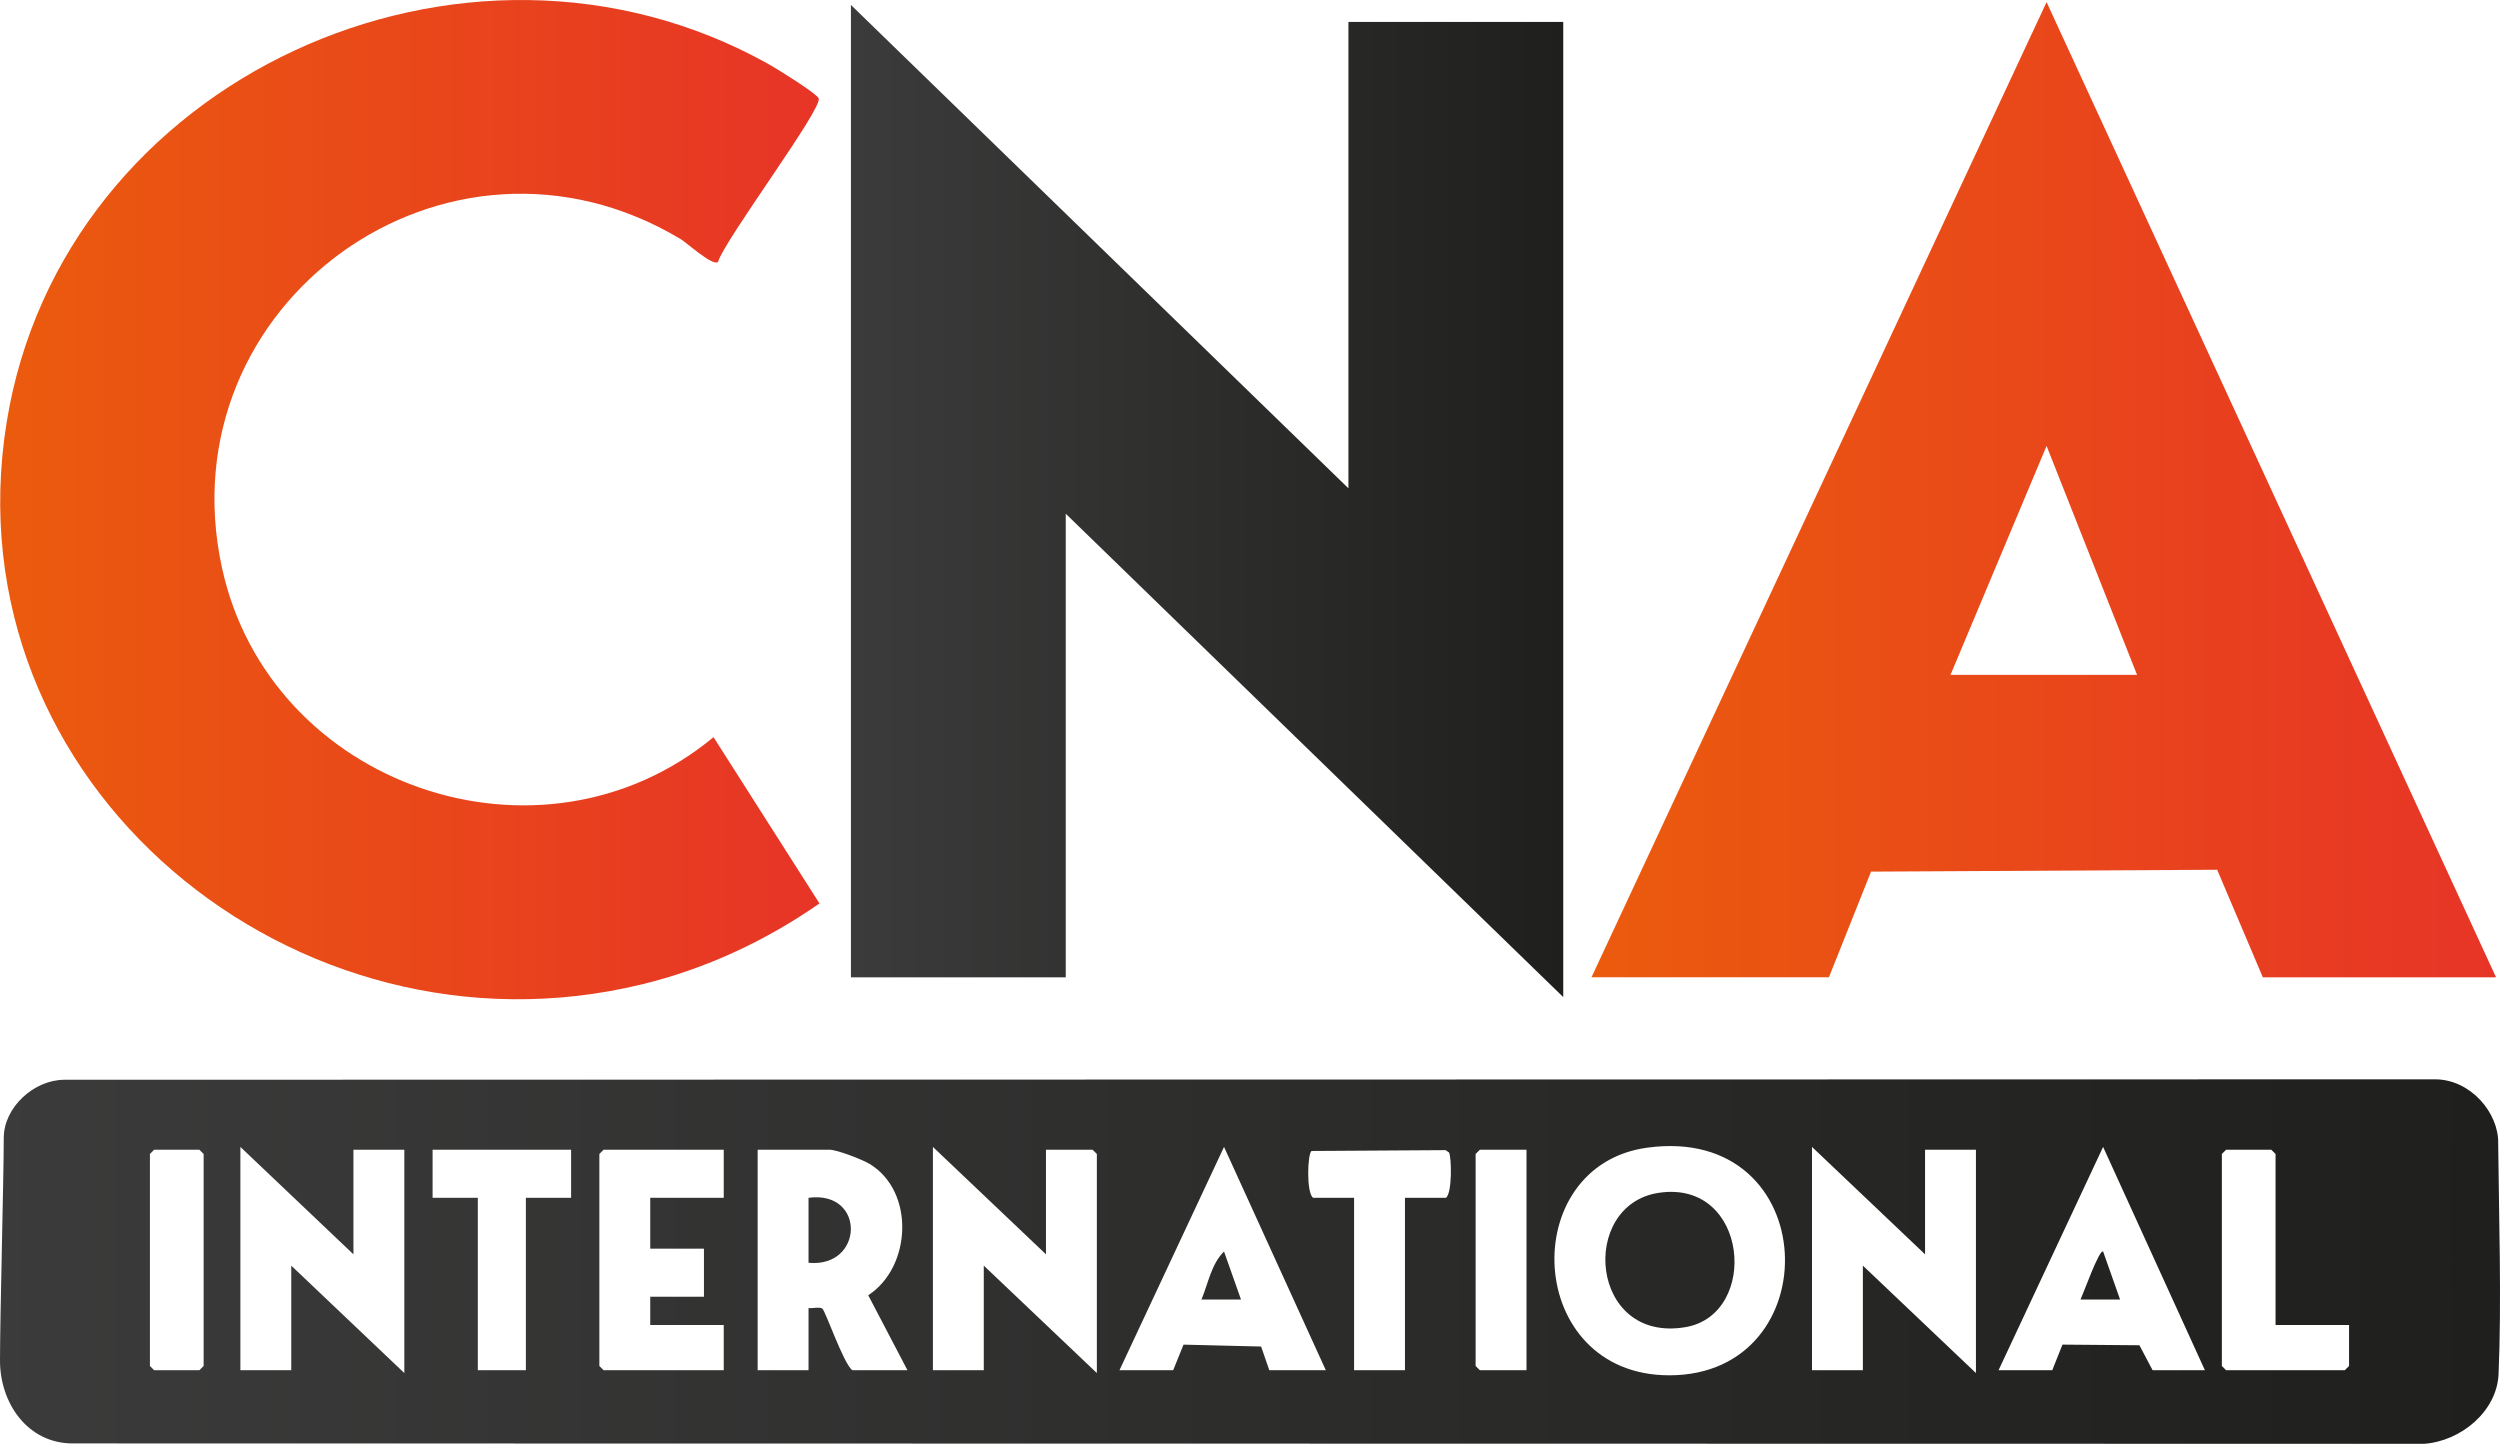
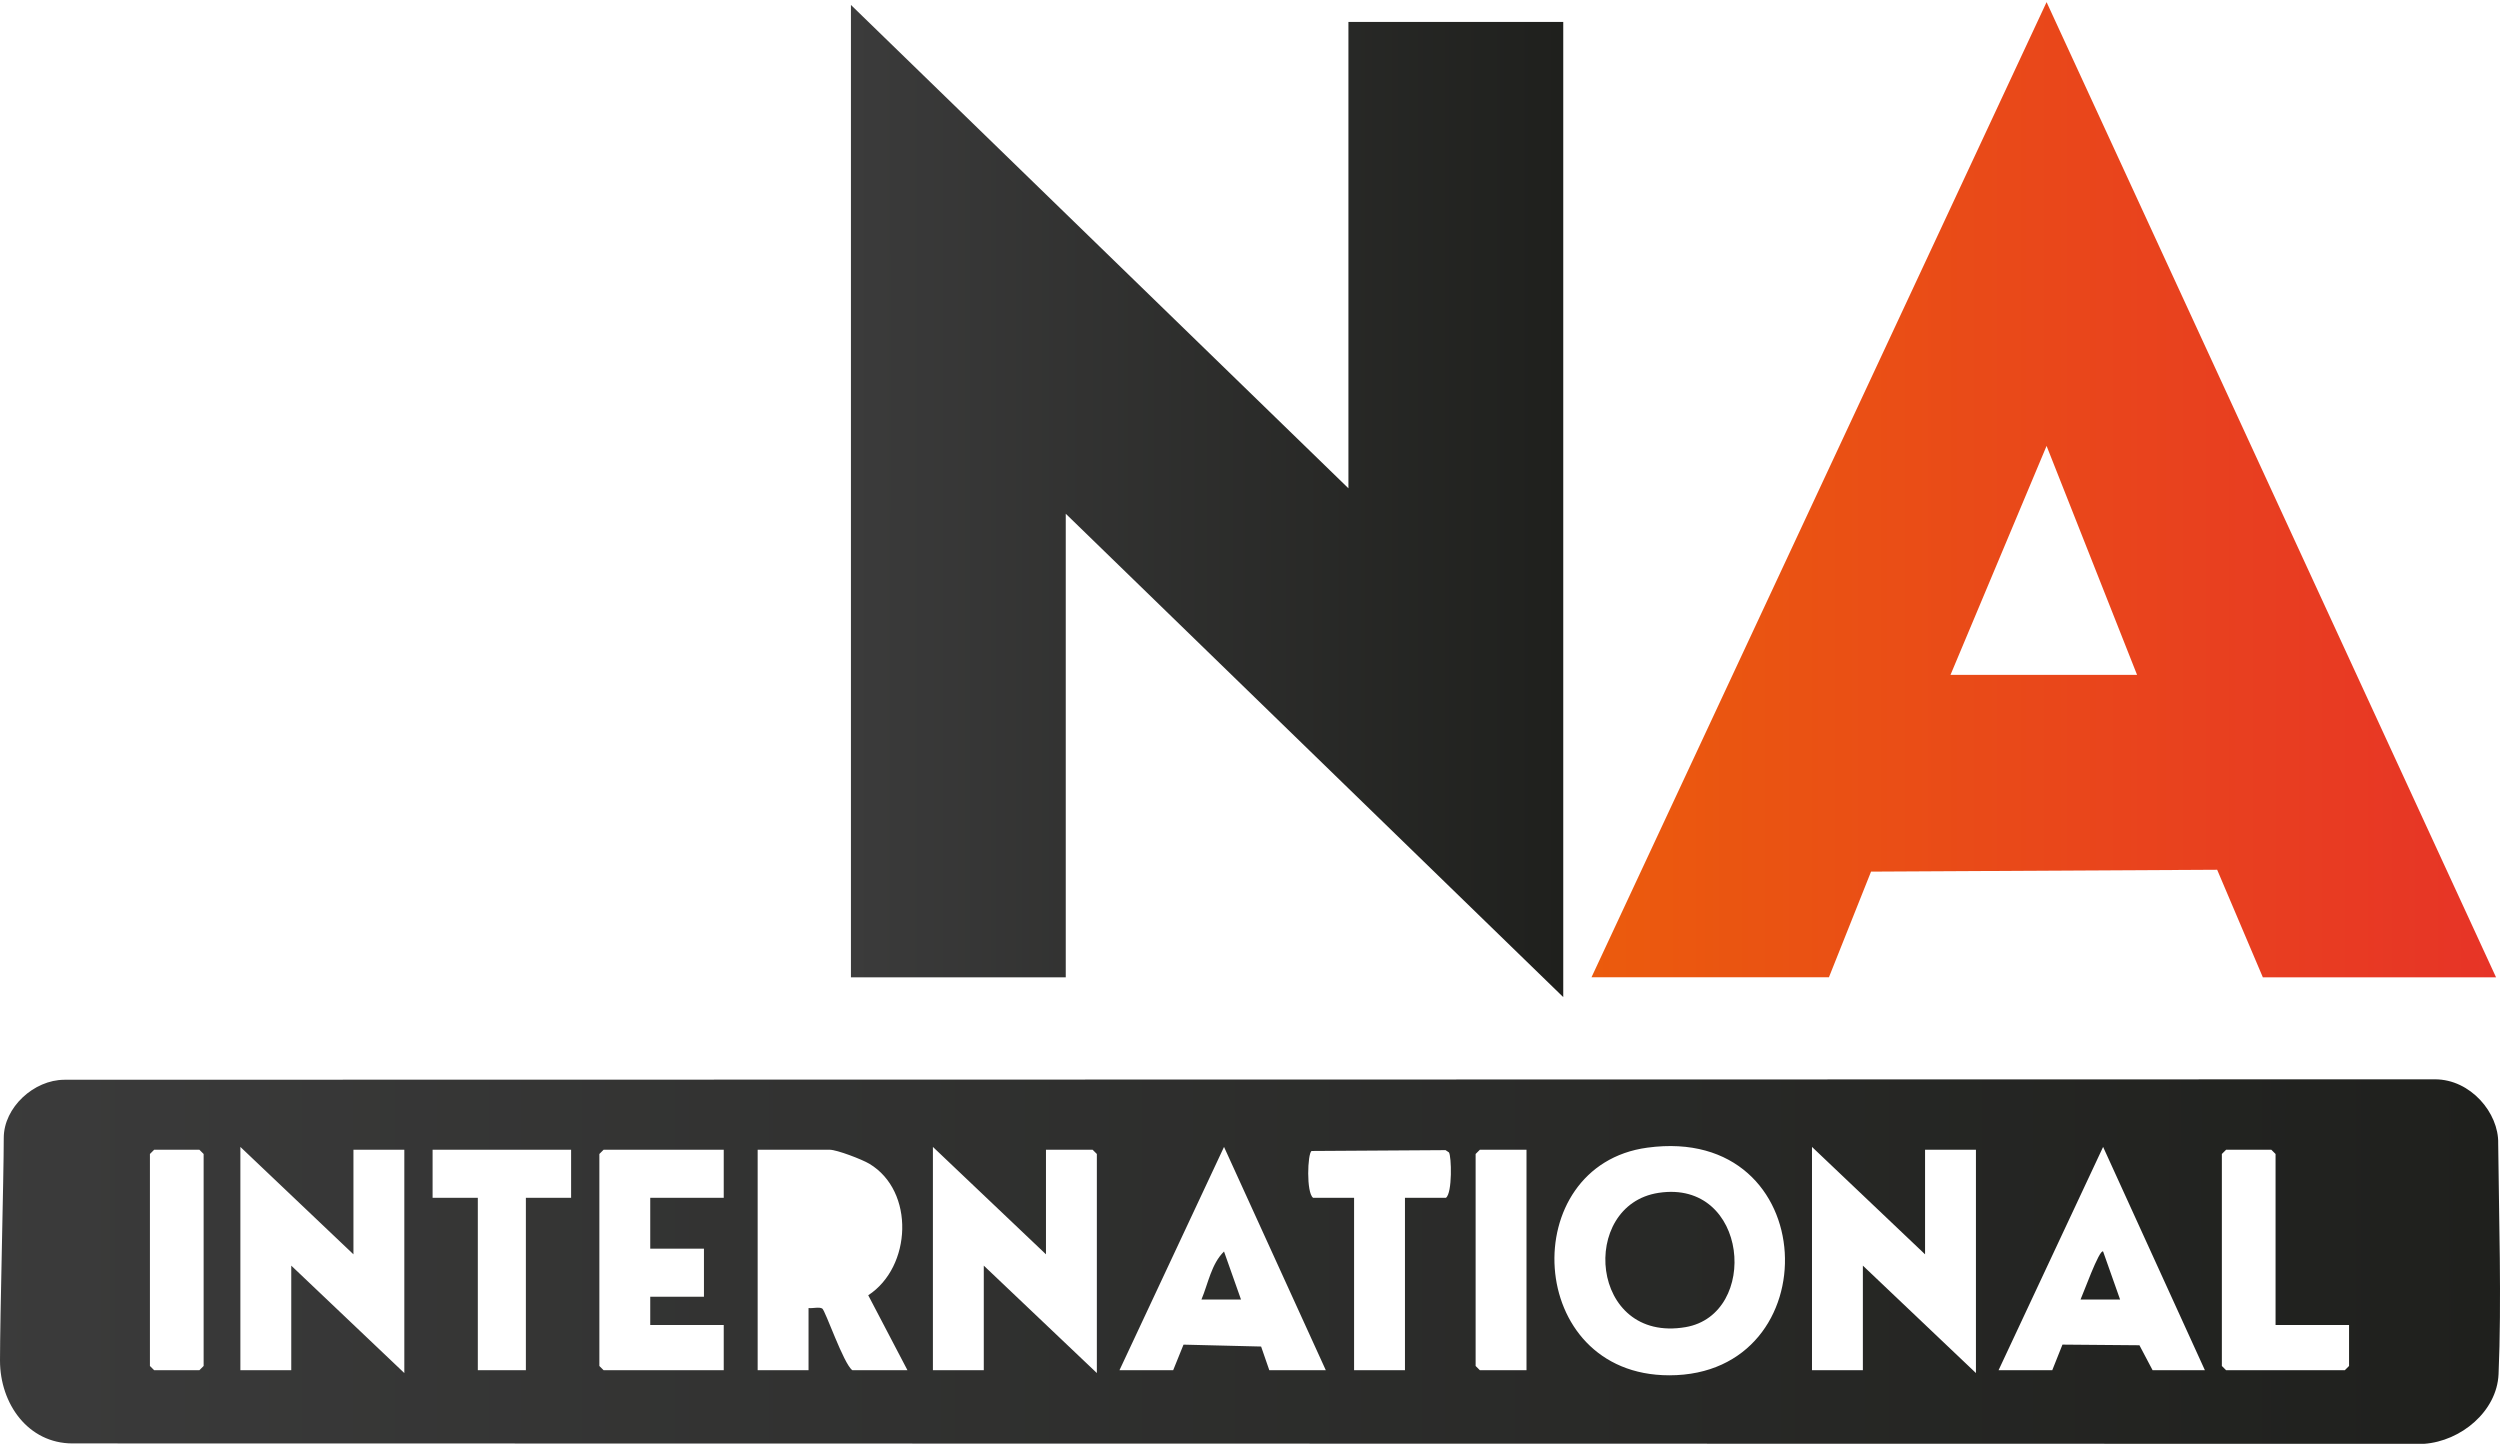
<svg xmlns="http://www.w3.org/2000/svg" xmlns:xlink="http://www.w3.org/1999/xlink" id="Livello_1" data-name="Livello 1" viewBox="0 0 884.44 510.79">
  <defs>
    <style>
      .cls-1 {
        fill: url(#Sfumatura_senza_nome_45-6);
      }

      .cls-2 {
        fill: url(#Sfumatura_senza_nome_45-2);
      }

      .cls-3 {
        fill: url(#Sfumatura_senza_nome_49-2);
      }

      .cls-4 {
        fill: url(#Sfumatura_senza_nome_49);
      }

      .cls-5 {
        fill: url(#Sfumatura_senza_nome_45-5);
      }

      .cls-6 {
        fill: url(#Sfumatura_senza_nome_45);
      }

      .cls-7 {
        fill: url(#Sfumatura_senza_nome_45-3);
      }

      .cls-8 {
        fill: url(#Sfumatura_senza_nome_45-4);
      }
    </style>
    <linearGradient id="Sfumatura_senza_nome_45" data-name="Sfumatura senza nome 45" x1="301.04" y1="177.25" x2="553.04" y2="177.25" gradientUnits="userSpaceOnUse">
      <stop offset="0" stop-color="#3b3b3b" />
      <stop offset="1" stop-color="#1f201d" />
    </linearGradient>
    <linearGradient id="Sfumatura_senza_nome_49" data-name="Sfumatura senza nome 49" x1="563.04" y1="173.25" x2="883.04" y2="173.25" gradientUnits="userSpaceOnUse">
      <stop offset="0" stop-color="#eb5b0d" />
      <stop offset="1" stop-color="#e73427" />
    </linearGradient>
    <linearGradient id="Sfumatura_senza_nome_49-2" data-name="Sfumatura senza nome 49" x1=".07" y1="176.76" x2="289.9" y2="176.76" xlink:href="#Sfumatura_senza_nome_49" />
    <linearGradient id="Sfumatura_senza_nome_45-2" data-name="Sfumatura senza nome 45" x1="-8.77" y1="446.31" x2="882.84" y2="446.31" xlink:href="#Sfumatura_senza_nome_45" />
    <linearGradient id="Sfumatura_senza_nome_45-3" data-name="Sfumatura senza nome 45" x1="-8.77" y1="445.82" x2="882.84" y2="445.82" xlink:href="#Sfumatura_senza_nome_45" />
    <linearGradient id="Sfumatura_senza_nome_45-4" data-name="Sfumatura senza nome 45" x1="-8.77" y1="435.2" x2="882.84" y2="435.2" xlink:href="#Sfumatura_senza_nome_45" />
    <linearGradient id="Sfumatura_senza_nome_45-5" data-name="Sfumatura senza nome 45" x1="-8.77" y1="451.23" x2="882.84" y2="451.23" xlink:href="#Sfumatura_senza_nome_45" />
    <linearGradient id="Sfumatura_senza_nome_45-6" data-name="Sfumatura senza nome 45" x1="-8.77" y1="451.25" x2="882.84" y2="451.25" xlink:href="#Sfumatura_senza_nome_45" />
  </defs>
  <polygon class="cls-6" points="477.04 172.75 477.04 7.75 553.04 7.75 553.04 352.75 377.04 181.75 377.04 345.75 301.04 345.75 301.04 1.75 477.04 172.75" />
  <path class="cls-4" d="M883.04,345.75h-82.5l-16.16-38.05-122.45.66-14.9,37.38h-84L724.03.75l159.01,345ZM756.04,238.75l-32.01-81-33.99,81h66Z" />
-   <path class="cls-3" d="M254,92.71c-2.04,1.43-10.84-6.7-13.26-8.16-82.42-49.36-182.48,22.77-162.23,116.23,16.76,77.36,112.76,110.61,173.92,60.01l37.48,58.82c-19.01,13.25-40.26,23.15-62.86,28.64C104.61,378.02-18.2,277.51,2.33,149.54,21.89,27.61,164.48-37.27,271.71,22.58c2.91,1.62,16.87,10.24,17.9,12.17,1.77,3.31-33.24,50.03-35.62,57.96Z" />
  <g>
    <path class="cls-2" d="M22.78,381.99l838.67-.15c12.59,0,22.59,11.91,22.35,22.65.24,25.26,1.24,56.26.13,81.65-.58,13.19-13.33,23.72-26.35,24.65l-831.93-.14c-15.61,0-25.65-13.91-25.65-29.35s1.33-65.04,1.33-78.74c0-10.8,10.7-20.56,21.44-20.56ZM85.04,405.75v79h18v-37l40,38v-79h-18v37l-40-38ZM370.04,443.75l-40-38v79h18v-37l40,38v-77.5l-1.5-1.5h-16.5v37ZM469.04,484.75l-36.01-79-36.99,79h19l3.66-9.05,27.45.67,2.9,8.38h20ZM582.8,406.01c-46.53,6.3-43.44,80.52,7.74,80.54,57.02.02,54.53-88.97-7.74-80.54ZM681.04,443.75l-40-38v79h18v-37l40,38v-79h-18v37ZM780.04,484.75l-36.01-79-36.99,79h19l3.61-9.06,27.23.23,4.66,8.83h18.5ZM54.54,406.75l-1.5,1.5v75l1.5,1.5h16l1.5-1.5v-75l-1.5-1.5h-16ZM202.04,406.75h-49v17h16v61h17v-61h16v-17ZM256.04,406.75h-42.5l-1.5,1.5v75l1.5,1.5h42.5v-16h-26v-10h19v-17h-19v-18h26v-17ZM321.04,484.75l-13.88-26.52c15.35-9.98,16.59-36.8.41-46.51-2.57-1.54-11.48-4.97-14.03-4.97h-25.5v78h18v-22c1.4.2,3.74-.48,4.84.17s7.54,19.59,10.66,21.83h19.5ZM497.04,423.75h14.5c2.3-1.65,1.97-14.77,1.06-16.06l-1.2-.8-47.42.3c-1.41.98-1.89,14.74.56,16.56h14.5v61h18v-61ZM540.04,406.75h-16.5l-1.5,1.5v75l1.5,1.5h16.5v-78ZM805.04,468.75v-60.5l-1.5-1.5h-16l-1.5,1.5v75l1.5,1.5h42l1.5-1.5v-14.5h-26Z" />
    <path class="cls-7" d="M586.78,422c31.89-4.85,35.77,43.03,9.52,47.51-33.96,5.8-37.8-43.21-9.52-47.51Z" />
-     <path class="cls-8" d="M286.04,423.75c20.29-2.7,19.63,24.82,0,23v-23Z" />
    <path class="cls-5" d="M750.04,459.75h-14c.71-1.4,6.68-18.03,7.99-17l6.01,17Z" />
    <path class="cls-1" d="M439.04,459.75h-14c2.38-5.64,3.49-12.6,7.99-17l6.01,17Z" />
  </g>
</svg>